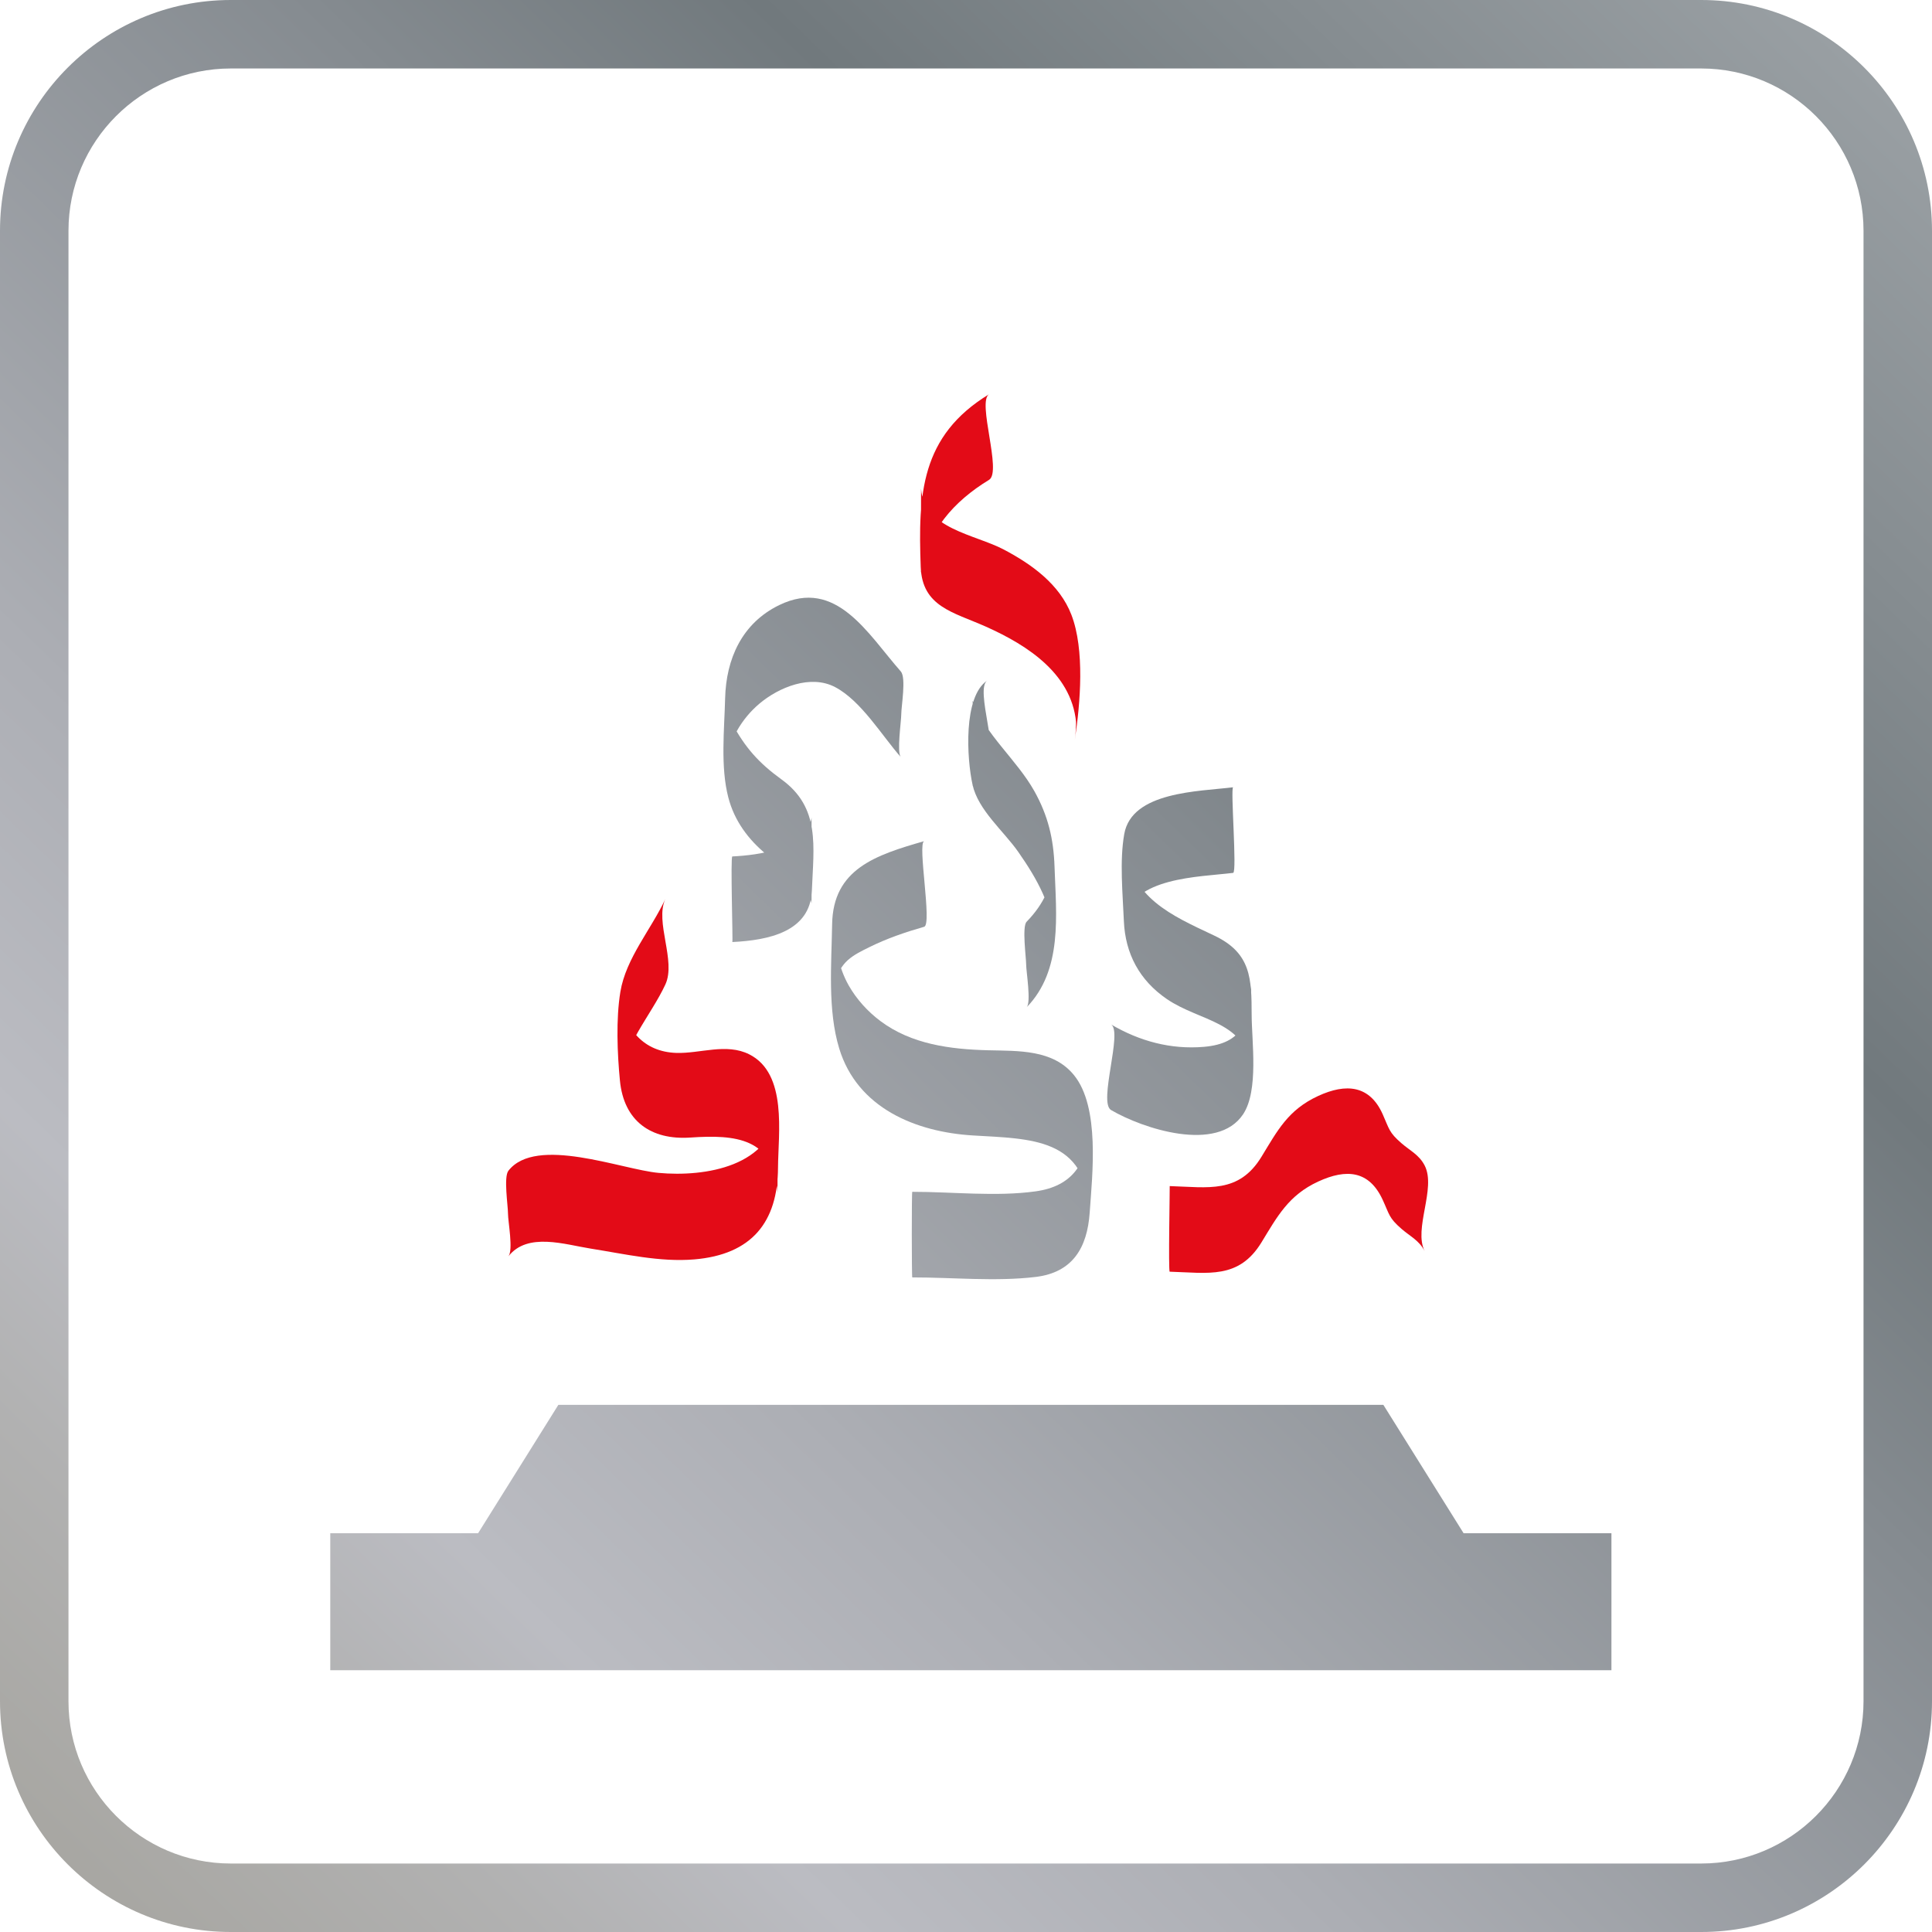
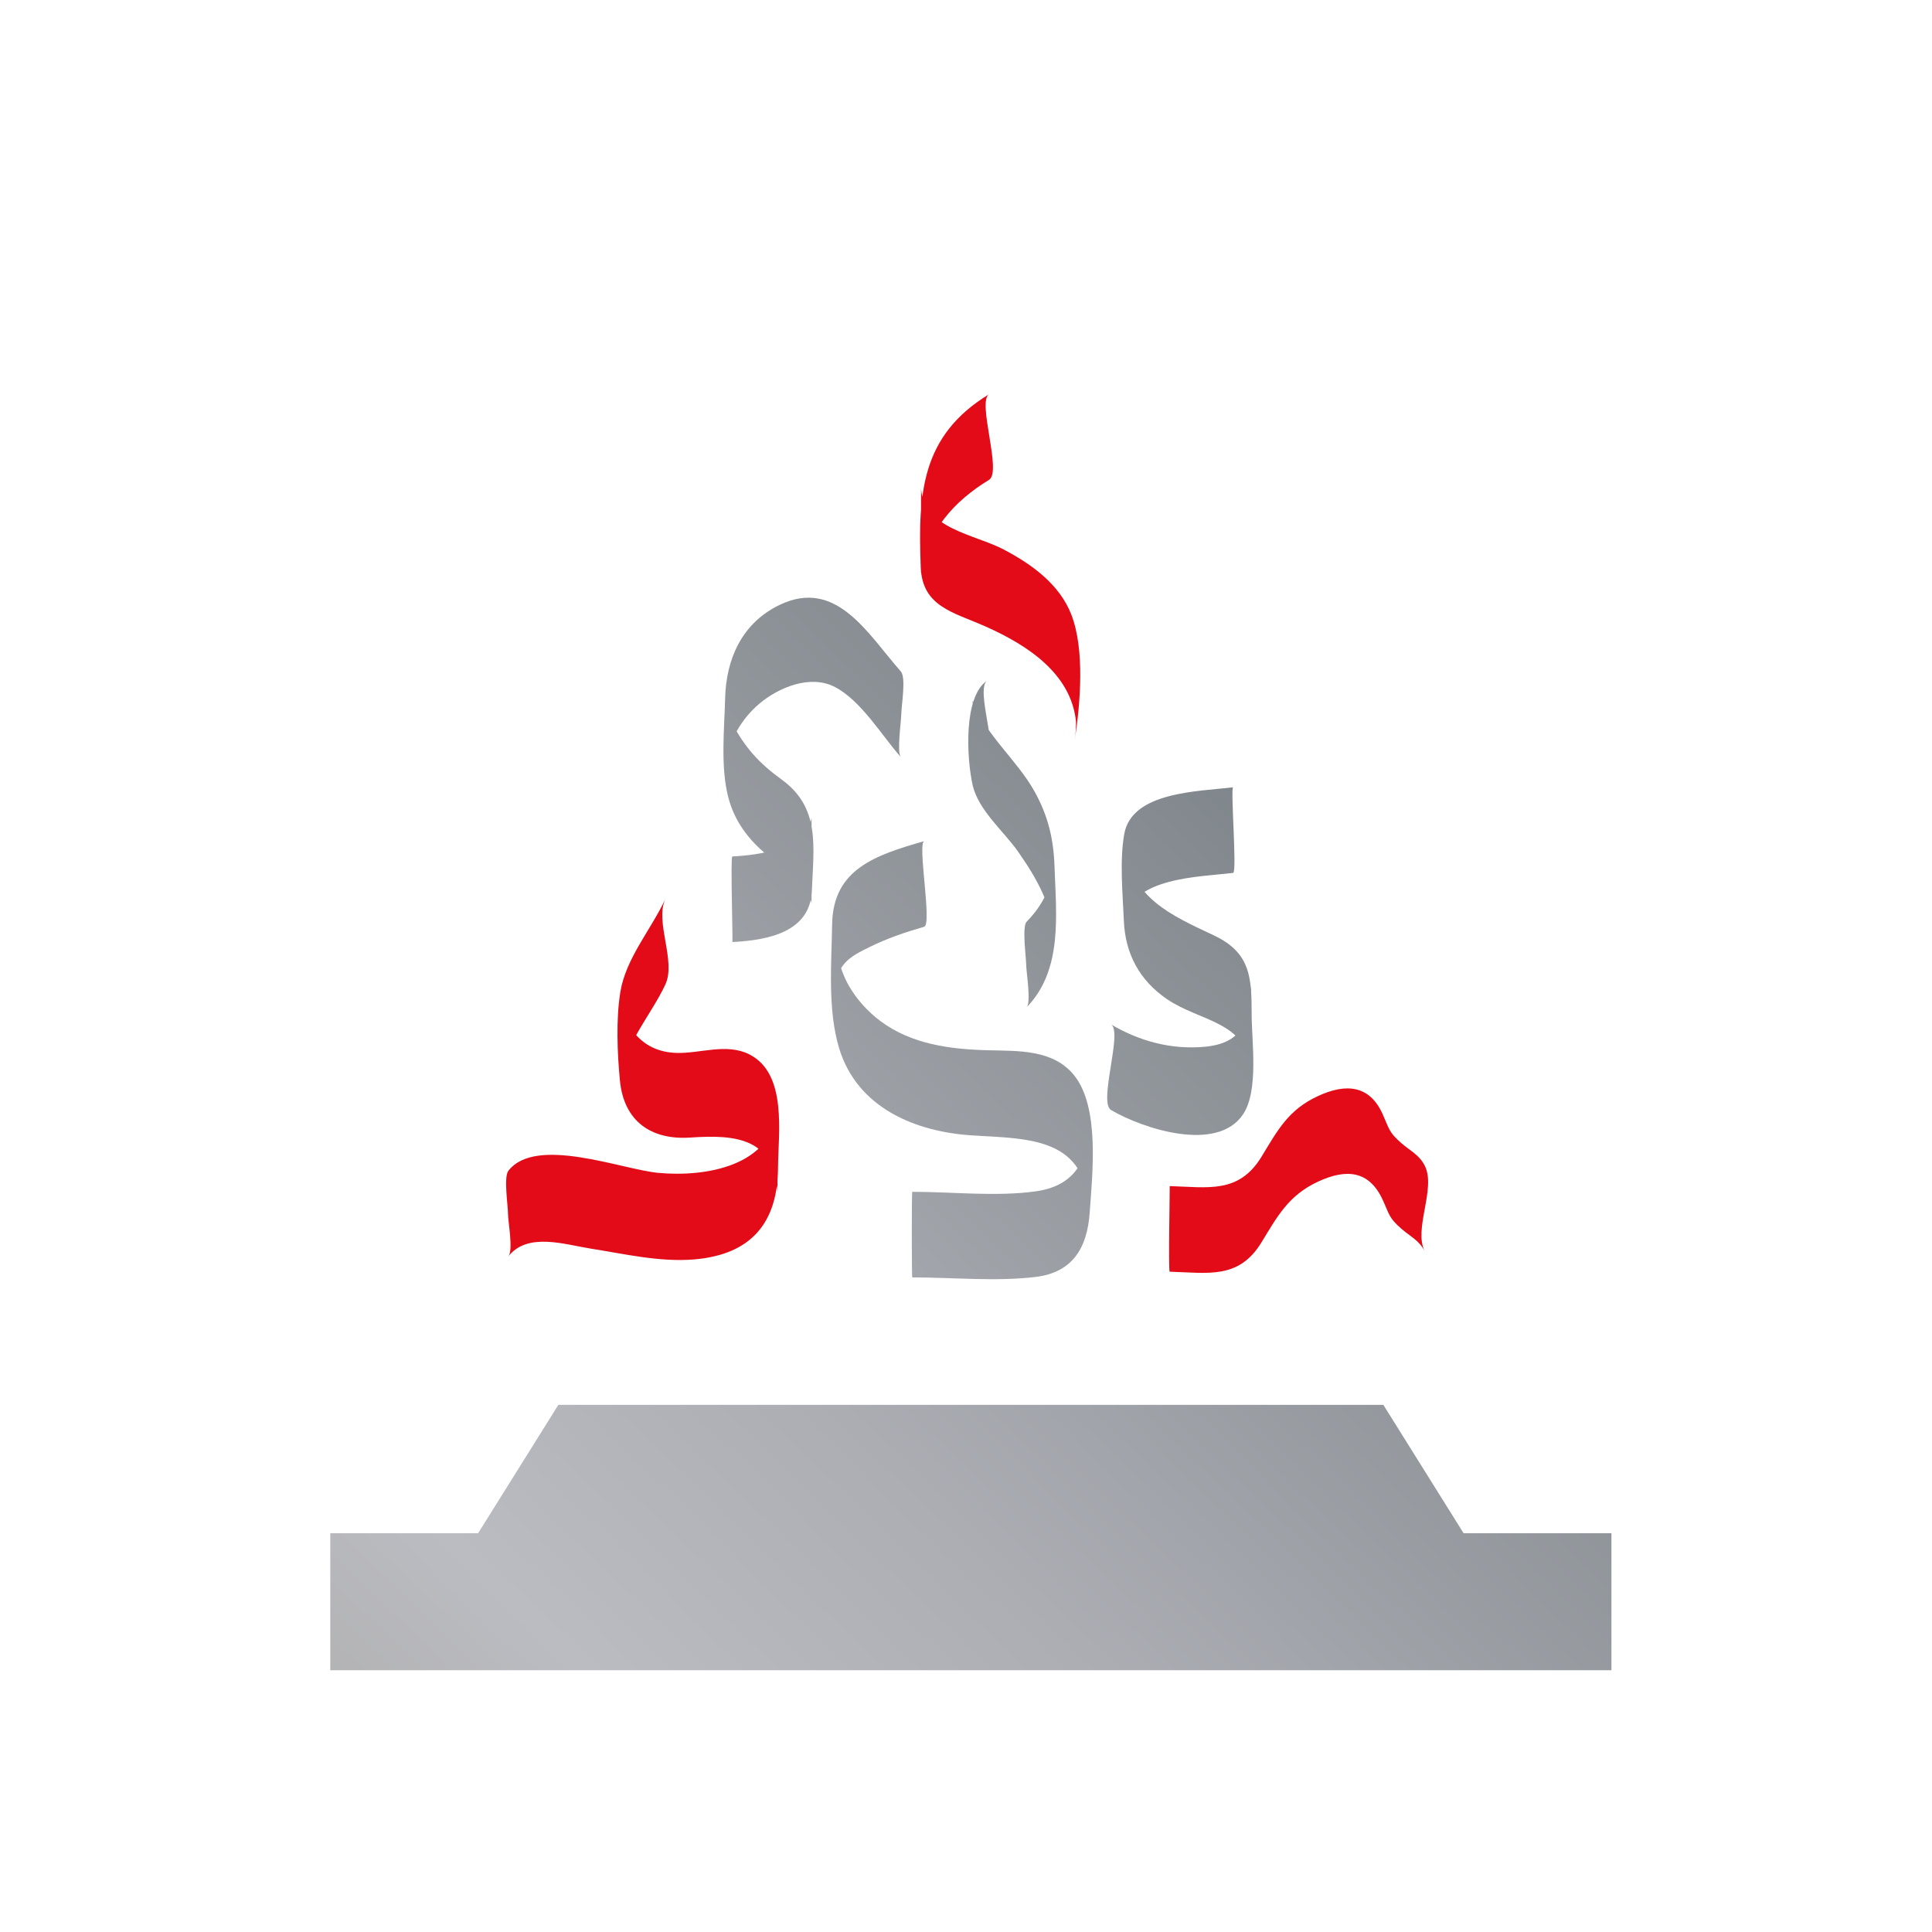
<svg xmlns="http://www.w3.org/2000/svg" xmlns:xlink="http://www.w3.org/1999/xlink" id="b" data-name="Calque 2" width="79.622mm" height="79.622mm" viewBox="0 0 225.701 225.701">
  <defs>
    <linearGradient id="d" data-name="Etain 2" x1="3.238" y1="225.943" x2="217.537" y2="4.84" gradientUnits="userSpaceOnUse">
      <stop offset=".034" stop-color="#a8a7a3" />
      <stop offset=".134" stop-color="#b1b1b1" />
      <stop offset=".219" stop-color="#bbbcc2" />
      <stop offset=".35" stop-color="#acaeb4" />
      <stop offset=".601" stop-color="#858b90" />
      <stop offset=".719" stop-color="#71797d" />
      <stop offset="1" stop-color="#9aa0a4" />
    </linearGradient>
    <linearGradient id="e" data-name="Etain 2" x1="40.646" y1="262.2" x2="254.945" y2="41.097" xlink:href="#d" />
    <linearGradient id="f" data-name="Etain 2" x1="-1.447" y1="221.402" x2="212.852" y2=".3" xlink:href="#d" />
    <linearGradient id="g" data-name="Etain 2" x1="8.909" y1="231.439" x2="223.208" y2="10.336" xlink:href="#d" />
    <linearGradient id="h" data-name="Etain 2" x1="16.577" y1="238.871" x2="230.876" y2="17.769" xlink:href="#d" />
    <linearGradient id="i" data-name="Etain 2" x1="-19.491" y1="203.913" x2="194.808" y2="-17.189" xlink:href="#d" />
  </defs>
  <g id="c" data-name="Calque 1">
    <g>
-       <path d="M198.74,225.701H26.961c-14.866,0-26.961-12.095-26.961-26.961V26.961C0,12.095,12.095,0,26.961,0h171.779c14.866,0,26.961,12.095,26.961,26.961v171.779c0,14.866-12.095,26.961-26.961,26.961ZM26.961,8c-10.455,0-18.961,8.506-18.961,18.961v171.779c0,10.455,8.506,18.961,18.961,18.961h171.779c10.455,0,18.961-8.506,18.961-18.961V26.961c0-10.455-8.506-18.961-18.961-18.961H26.961Z" fill="url(#d)" />
      <polygon points="170.983 179.118 161.606 164.117 65.229 164.117 55.852 179.118 38.583 179.118 38.583 195.118 188.252 195.118 188.252 179.118 170.983 179.118" fill="url(#e)" />
-       <path d="M115.331,79.503c-2.824,1.876-2.39,9.126-1.714,12.178.657,2.966,3.644,5.416,5.334,7.835,2.179,3.12,4.117,6.482,4.192,10.388l.025-9.317c-.271,2.887-1.207,5.001-3.239,7.097-.551.568-.05,4.186-.05,5s.608,4.425.05,5c4.236-4.367,3.456-10.76,3.265-16.414-.11-3.256-.748-5.98-2.376-8.878-2.044-3.641-5.761-6.625-7.187-10.532v10c.235-1.359.564-1.602,1.701-2.357,1.586-1.053-1.482-9.016,0-10h0Z" fill="url(#f)" />
+       <path d="M115.331,79.503c-2.824,1.876-2.39,9.126-1.714,12.178.657,2.966,3.644,5.416,5.334,7.835,2.179,3.12,4.117,6.482,4.192,10.388l.025-9.317c-.271,2.887-1.207,5.001-3.239,7.097-.551.568-.05,4.186-.05,5s.608,4.425.05,5c4.236-4.367,3.456-10.76,3.265-16.414-.11-3.256-.748-5.98-2.376-8.878-2.044-3.641-5.761-6.625-7.187-10.532v10c.235-1.359.564-1.602,1.701-2.357,1.586-1.053-1.482-9.016,0-10Z" fill="url(#f)" />
      <path d="M115.546,46.055c-8,4.874-8.295,11.704-7.985,20.178.17,4.646,3.807,5.282,7.534,6.938,5.008,2.225,10.398,5.695,10.655,11.754.004-3.274.009-6.548.013-9.821l-.2,1.325c-.494,3.268.491,6.754,0,10,.646-4.271,1.177-10.517-.399-14.607-1.373-3.563-4.629-5.897-7.888-7.617-3.394-1.791-9.333-2.413-9.677-7.11l-.013,9.821c.766-4.886,3.828-8.343,7.959-10.86,1.534-.935-1.425-9.132,0-10h0Z" fill="#e30b17" />
      <path d="M107.964,98.265c-5.664,1.625-10.649,3.245-10.753,9.712-.074,4.627-.543,10.016.828,14.511,2.121,6.954,8.926,9.762,15.649,10.16,6.812.404,13.224.275,13.592,8.93.004-3.274.009-6.548.013-9.821-.324,4.172-1.992,6.819-6.313,7.42-4.621.642-9.739.049-14.406.054-.078,0-.072,10,0,10,4.703-.006,9.737.504,14.406-.054,4.337-.518,6.036-3.426,6.32-7.509.309-4.458,1.213-12.315-1.832-16.065-2.453-3.021-6.507-2.819-10.024-2.908-4.416-.112-8.968-.691-12.606-3.423-1.479-1.111-2.77-2.534-3.687-4.143-.607-1.065-1-2.208-1.283-3.396-.267-1.122-.467-4.81-.308-.071.123,3.683.075,1.769,1.464.522.741-.665,1.642-1.092,2.527-1.531,2.056-1.019,4.211-1.755,6.413-2.386.951-.273-.813-9.767,0-10h0Z" fill="url(#g)" />
      <path d="M136.649,148.562c4.492.132,8.069.912,10.721-3.427,1.848-3.024,3.161-5.503,6.618-7.1,3.335-1.541,5.968-1.271,7.538,2.127.8,1.732.716,2.109,2.195,3.392,1.03.893,2.074,1.357,2.717,2.614-1.335-2.612,1.366-7.327,0-10-.642-1.257-1.686-1.721-2.717-2.614-1.474-1.278-1.415-1.65-2.195-3.392-1.513-3.379-4.264-3.64-7.538-2.127-3.516,1.624-4.743,4.032-6.618,7.1-2.652,4.339-6.229,3.559-10.721,3.427.025,0-.174,9.995,0,10h0Z" fill="#e30b17" />
      <path d="M144.059,91.972c-4.026.495-11.842.491-12.721,5.461-.558,3.152-.179,6.975-.045,10.157.16,3.813,1.821,6.933,5.019,9.12,3.89,2.66,9.275,2.565,9.862,8.198-.004-3.274-.009-6.548-.013-9.821-.143,4.181-.95,6.82-5.522,7.208-3.869.329-7.528-.668-10.845-2.619,1.401.824-1.512,9.111,0,10,3.68,2.164,12.417,5.055,15.437.483,1.828-2.766,1.001-8.473.991-11.581-.013-4.235-.041-7.237-4.384-9.287-5.1-2.408-9.679-4.362-10.516-10.628l.035,8.536.015-1.23-.035,1.464c.991-4.967,8.662-4.962,12.721-5.461.476-.059-.329-9.96,0-10h0Z" fill="url(#h)" />
      <path d="M77.731,105.009c-1.644,3.55-4.613,6.926-5.259,10.867-.522,3.184-.359,7.161-.052,10.351.456,4.751,3.634,6.977,8.23,6.664,5.273-.36,9.806.034,10.181,6.43l.013-9.821c-.62,6.772-8.446,8.023-13.921,7.518-4.311-.397-14.3-4.379-17.528-.251-.575.736-.05,4.055-.05,5s.635,4.252.05,5c2.232-2.854,6.613-1.373,9.633-.898,3.953.622,8.062,1.596,12.08,1.258,6.72-.565,9.747-4.364,9.781-10.7.021-4.002,1.126-10.994-3.353-13.254-2.68-1.352-5.757-.074-8.543-.17-3.821-.132-5.943-2.754-6.555-6.344l.013,9.821c.175-4.116,3.606-7.857,5.279-11.47,1.283-2.771-1.257-7.286,0-10h0Z" fill="#e30b17" />
      <path d="M105.241,78.447c-3.871-4.392-7.538-10.993-14.2-7.764-4.371,2.119-6.216,6.298-6.33,10.905-.091,3.666-.56,7.979.373,11.577.706,2.721,2.335,4.924,4.491,6.681,2.18,1.775,4.599,2.669,5.234,5.677v-10c-.613,3.684-6.258,4.381-9.257,4.528-.236.012.087,9.996,0,10,4.2-.206,9.105-1.185,9.292-5.992.202-5.191,1.013-9.704-3.548-13.006-2.687-1.946-4.256-3.738-5.805-6.604-.746-2.795-.883-1.659-.41,3.409.236-.876.577-1.709,1.022-2.499.667-1.194,1.569-2.276,2.613-3.156,2.278-1.92,5.981-3.443,8.848-1.933,3.043,1.602,5.455,5.66,7.674,8.178-.488-.554.05-4.196.05-5,0-.935.593-4.271-.05-5h0Z" fill="url(#i)" />
    </g>
  </g>
</svg>